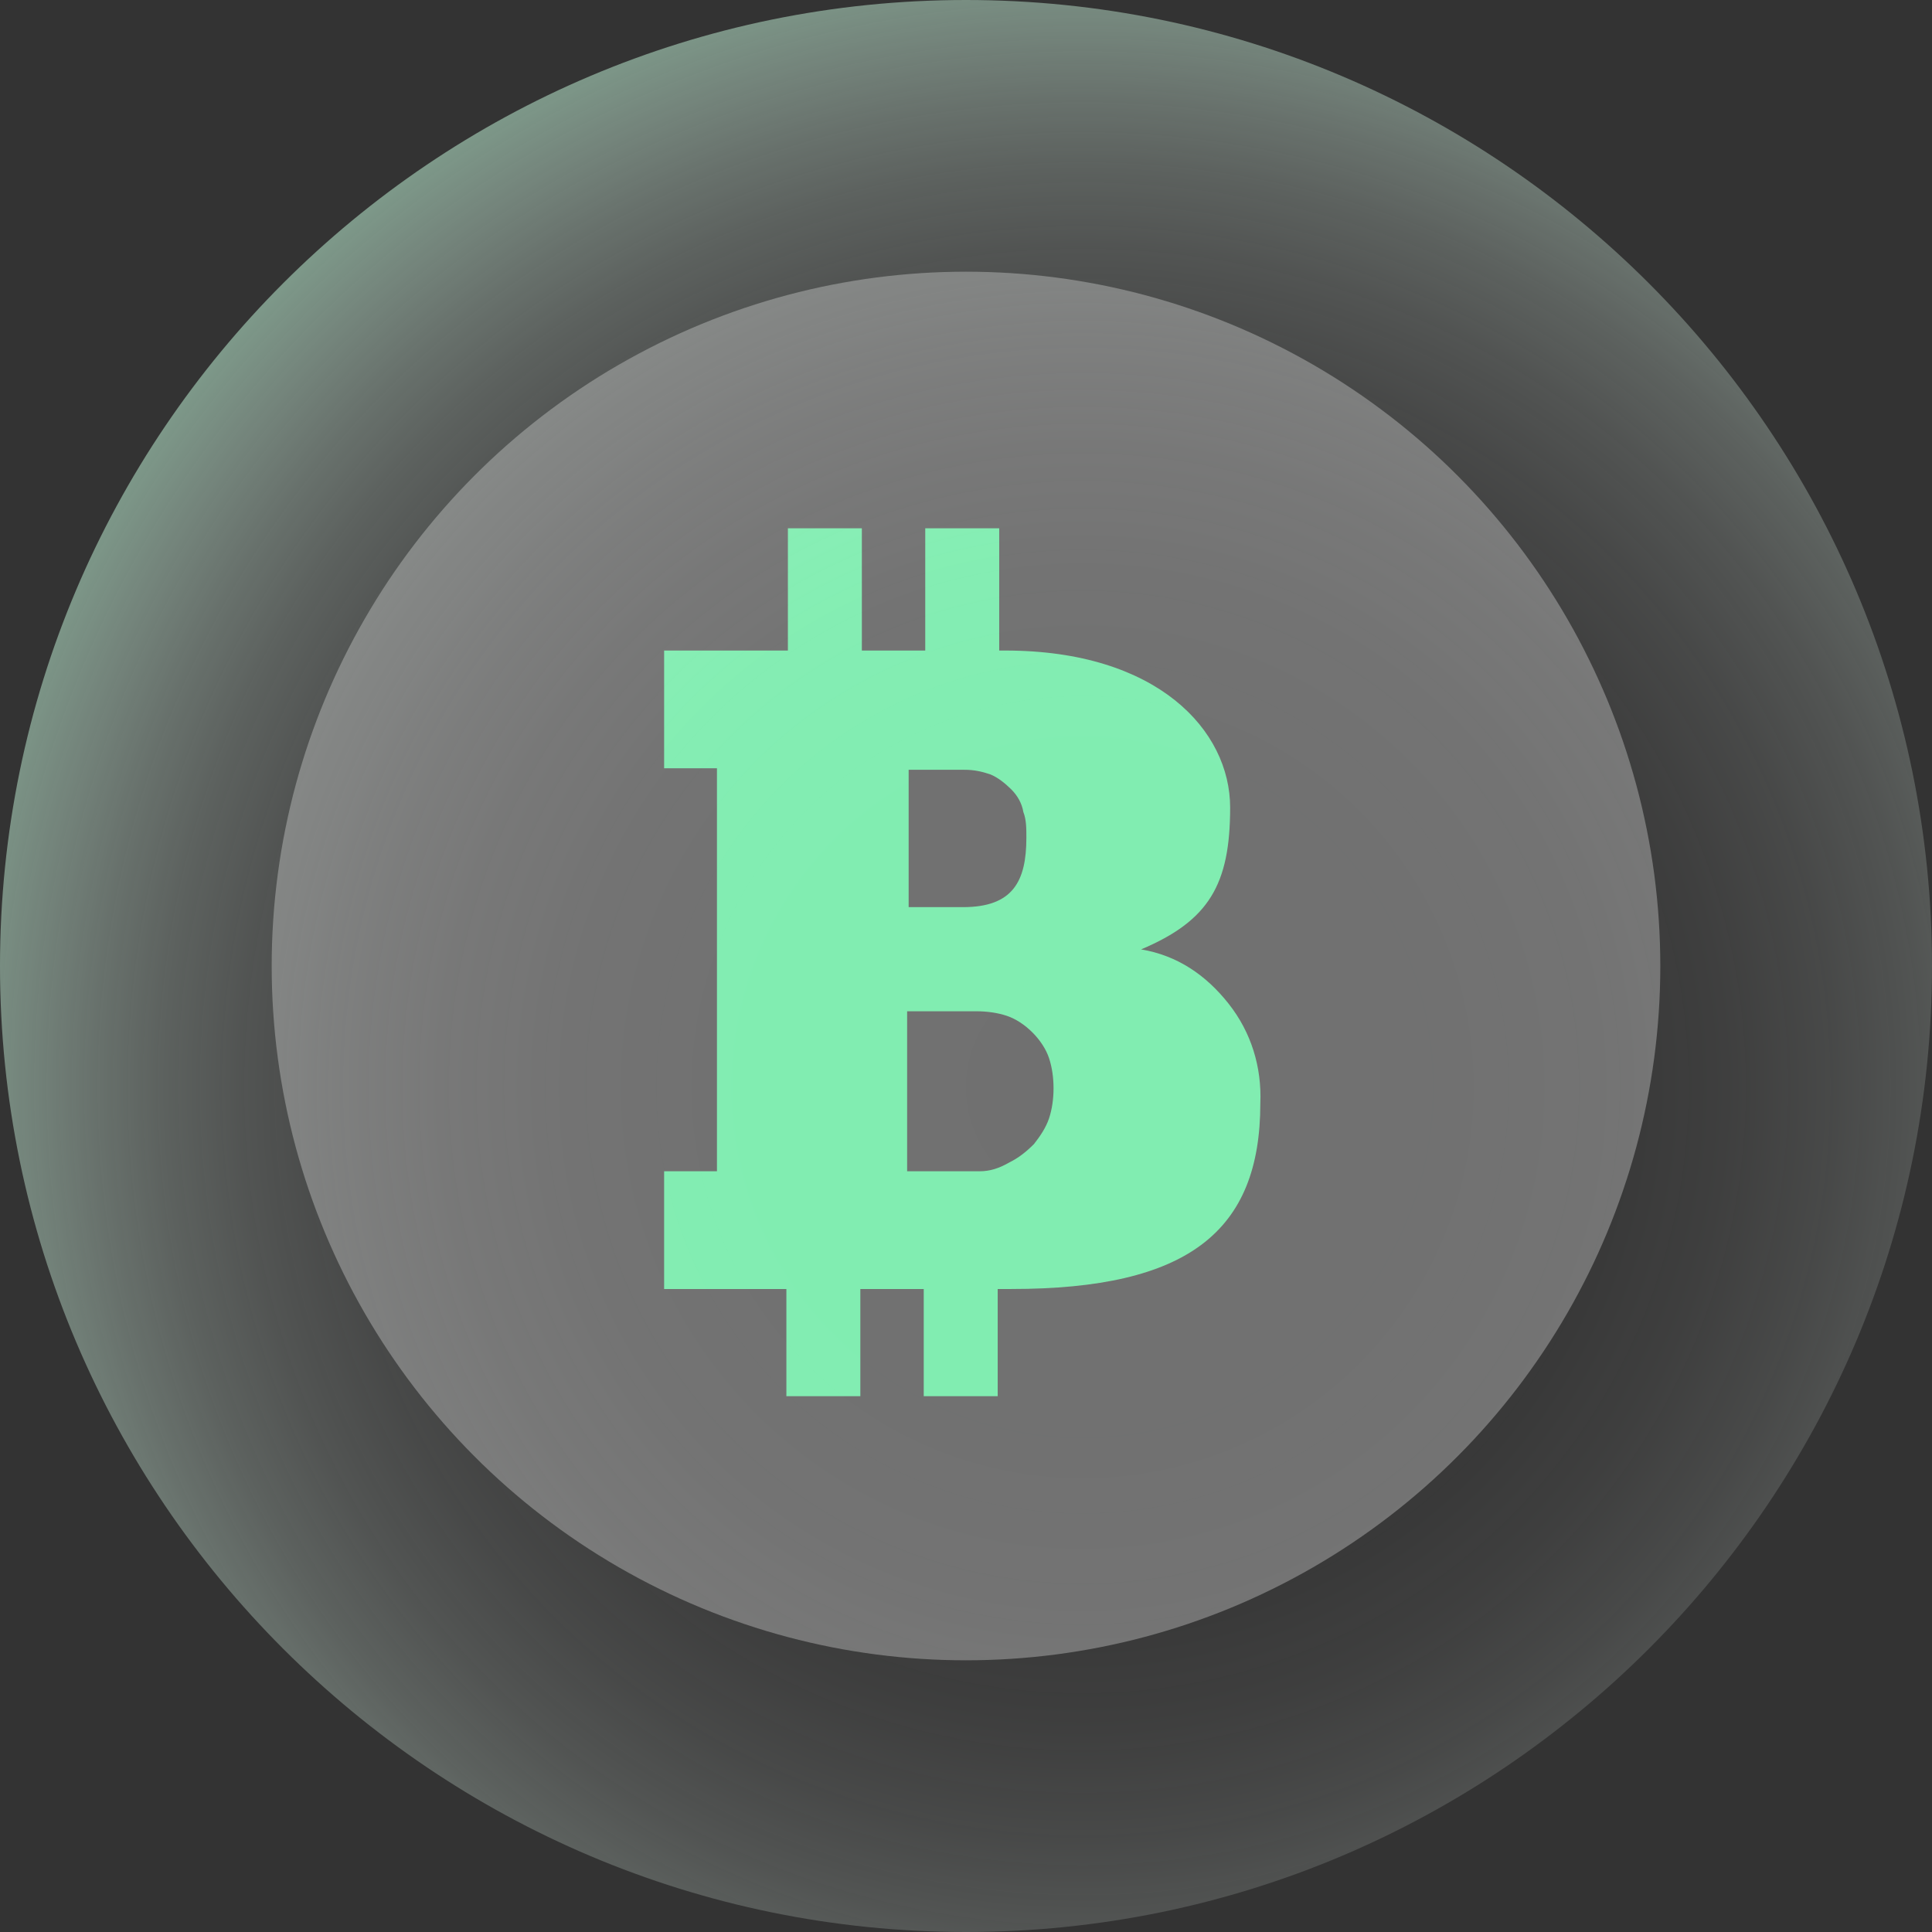
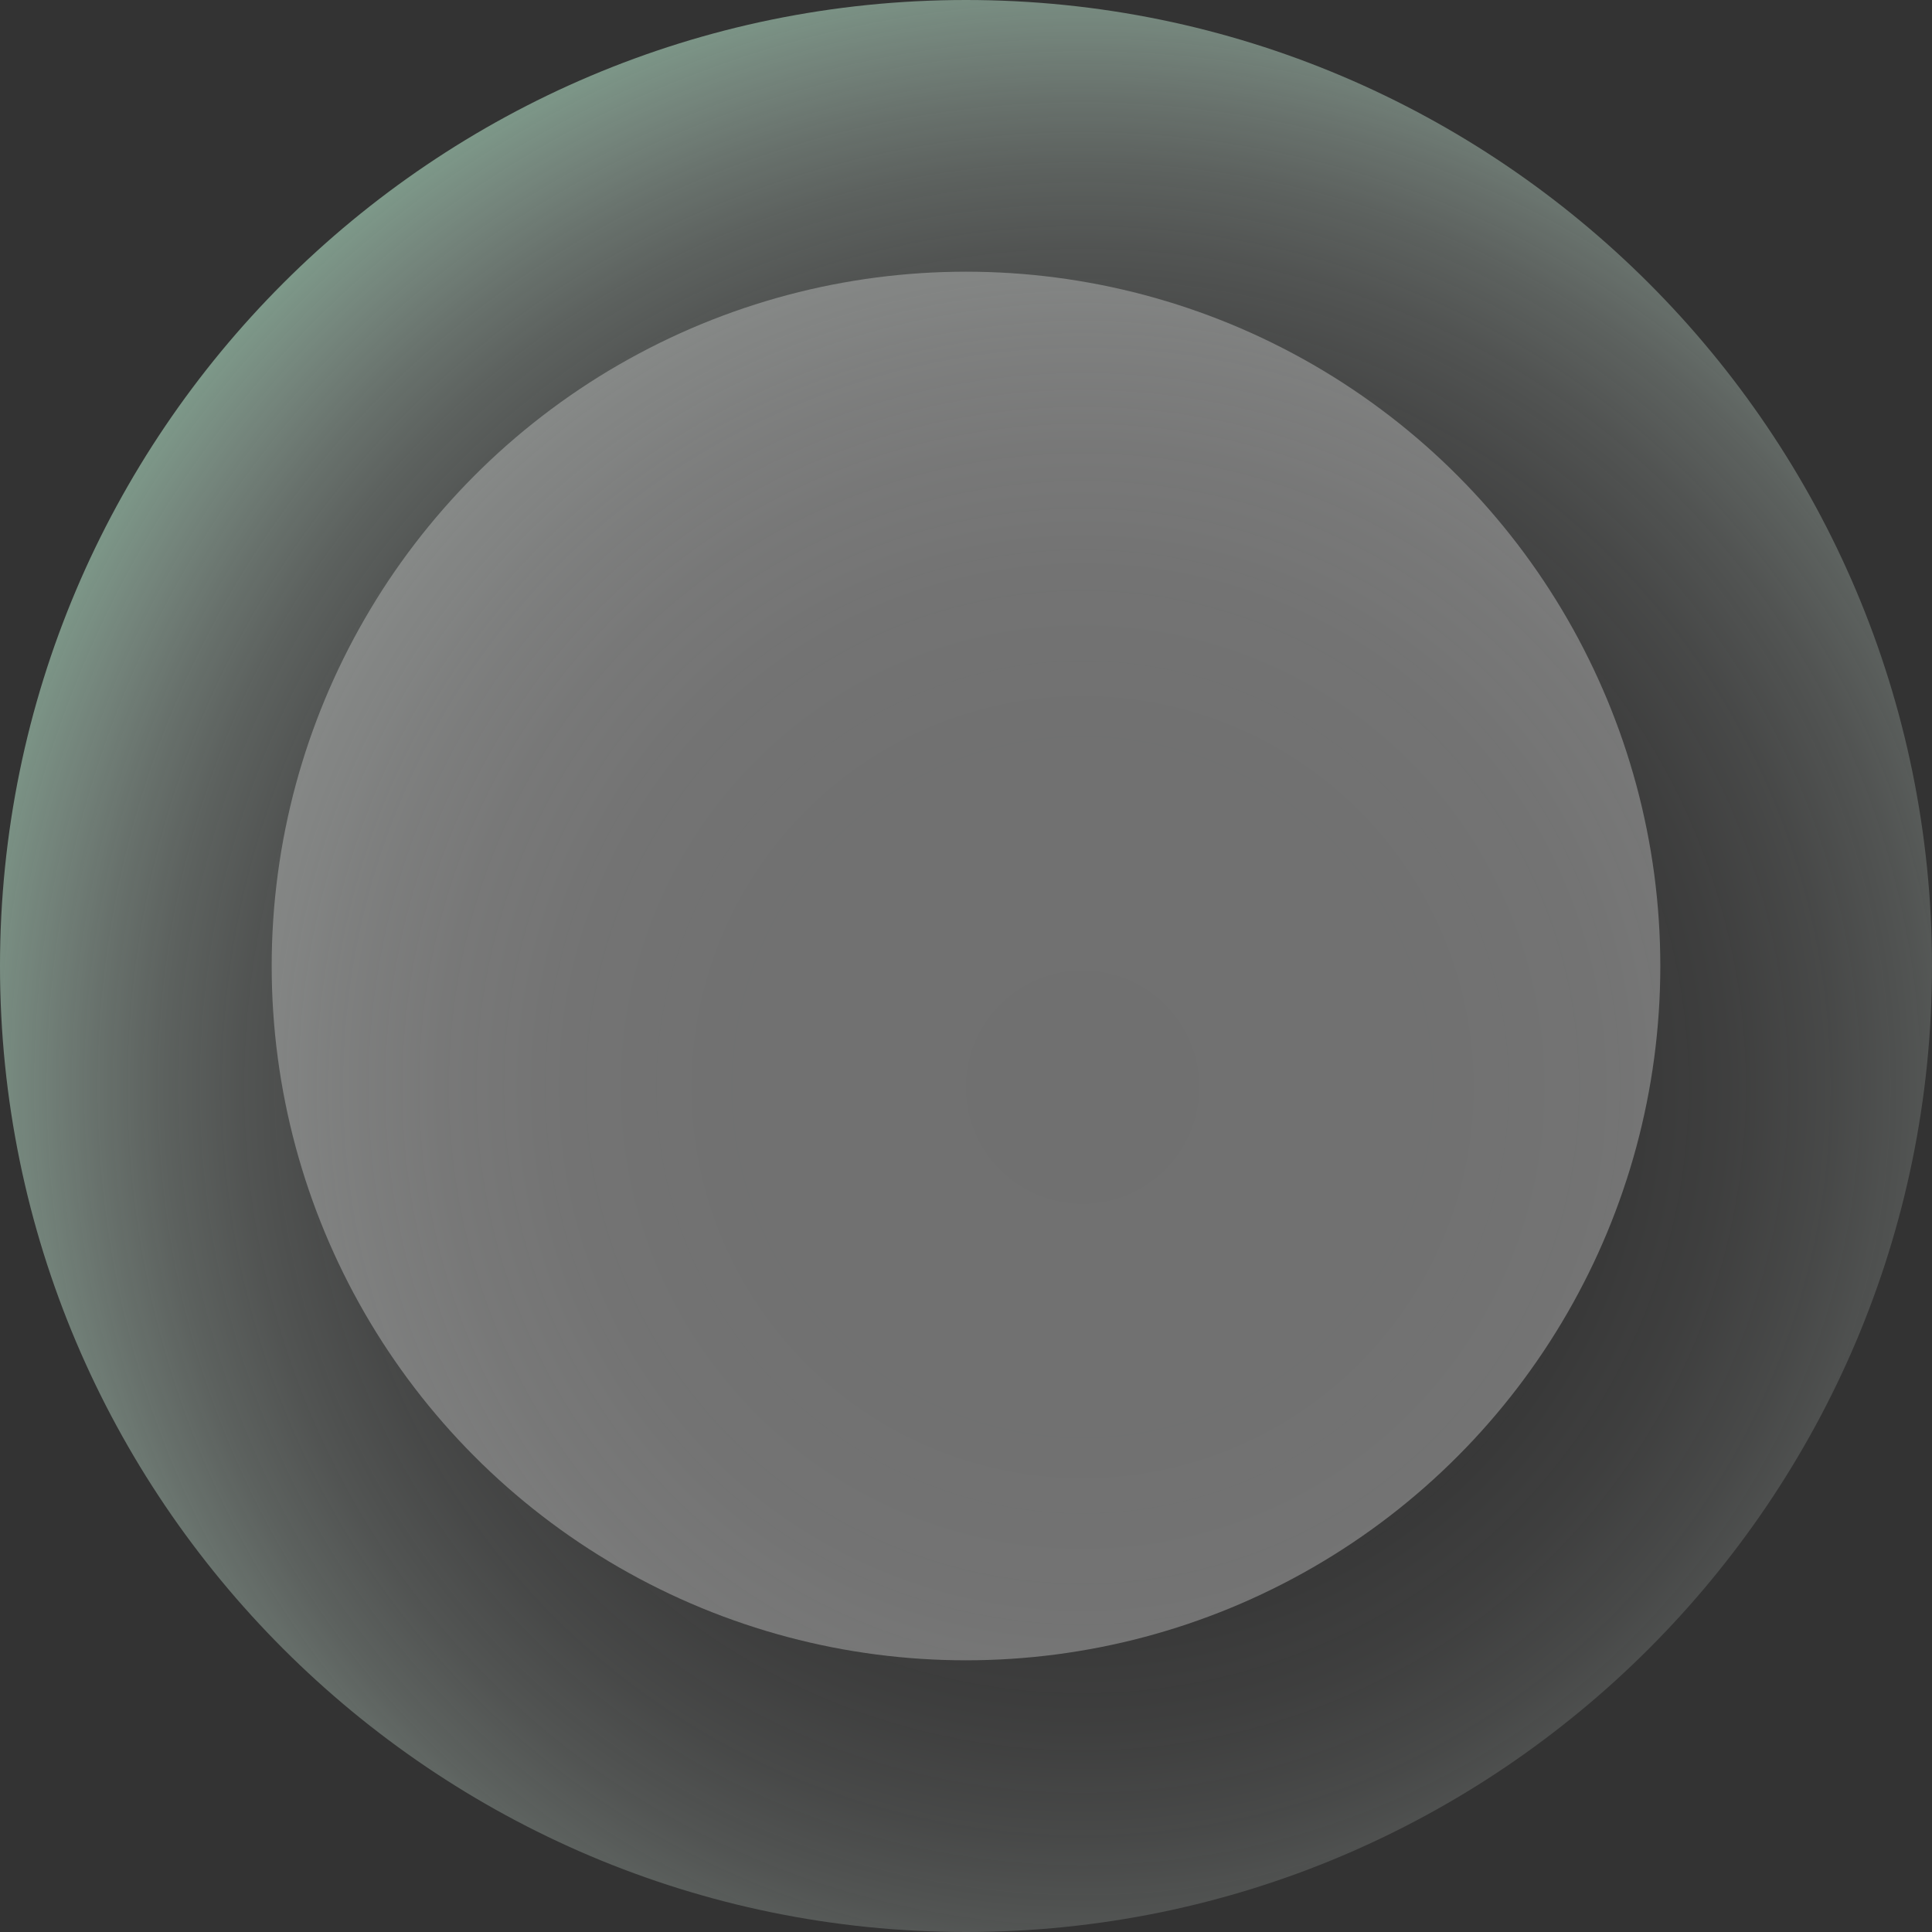
<svg xmlns="http://www.w3.org/2000/svg" version="1.1" id="Layer_1" x="0px" y="0px" viewBox="0 0 128 128" style="enable-background:new 0 0 128 128;" xml:space="preserve">
  <rect x="0" y="0" width="128" height="128" fill="#333333" stroke="none" />
  <style type="text/css">
	.st0{opacity:0.3;}
	.st1{fill:#FFFFFF;}
	.st2{fill:#81EDB1;}
	.st3{opacity:0.6;fill:url(#SVGID_1_);enable-background:new    ;}
</style>
  <g>
    <g class="st0">
      <circle class="st1" cx="64" cy="64" r="46" />
    </g>
-     <path class="st2" d="M75.6,62.9c4.5-1.9,5.9-4.3,5.9-9.4c0-5.1-4.8-10.4-14.9-10.4h-0.4V35h-4.9v8.1h-4.2V35h-4.9v8.1H44v7.8h3.5   v26.7H44v7.8h8.1v7.1h4.9v-7.1h4.2v7.1h4.9v-7.1h0.9c11.7,0,16.5-3.8,16.5-12.3c0.1-2.4-0.6-4.7-2.1-6.6S78,63.3,75.6,62.9   L75.6,62.9z M60.1,51h3.8c0.6,0,1.1,0.1,1.7,0.3c0.5,0.2,1,0.6,1.4,1c0.4,0.4,0.7,0.9,0.8,1.5c0.2,0.5,0.2,1.1,0.2,1.7   c0,2.9-0.9,4.6-4.2,4.6h-3.6V51z M64.9,77.6h-4.8V67h4.6c0.7,0,1.4,0.1,2,0.3c0.6,0.2,1.2,0.6,1.7,1.1c0.5,0.5,0.9,1.1,1.1,1.7   s0.3,1.3,0.3,2c0,0.7-0.1,1.4-0.3,2c-0.2,0.6-0.6,1.2-1,1.7c-0.5,0.5-1,0.9-1.6,1.2C66.2,77.4,65.6,77.6,64.9,77.6L64.9,77.6z" />
    <radialGradient id="SVGID_1_" cx="-528.318" cy="353.549" r="1" gradientTransform="matrix(76.78 0 0 -76.78 40635.848 27217.449)" gradientUnits="userSpaceOnUse">
      <stop offset="0" style="stop-color:#FFFFFF;stop-opacity:0" />
      <stop offset="0.31" style="stop-color:#FEFFFF;stop-opacity:1.000000e-02" />
      <stop offset="0.45" style="stop-color:#FCFEFD;stop-opacity:4.000000e-02" />
      <stop offset="0.56" style="stop-color:#F8FDFA;stop-opacity:0.1" />
      <stop offset="0.65" style="stop-color:#F1FBF6;stop-opacity:0.18" />
      <stop offset="0.73" style="stop-color:#EAF8F0;stop-opacity:0.28" />
      <stop offset="0.8" style="stop-color:#E0F5E9;stop-opacity:0.4" />
      <stop offset="0.86" style="stop-color:#D4F1E1;stop-opacity:0.55" />
      <stop offset="0.92" style="stop-color:#C7EDD8;stop-opacity:0.73" />
      <stop offset="0.98" style="stop-color:#B8E8CD;stop-opacity:0.92" />
      <stop offset="1" style="stop-color:#B2E6C9" />
    </radialGradient>
    <path class="st3" d="M64,128c35.3,0,64-28.7,64-64c0-35.3-28.7-64-64-64C28.7,0,0,28.7,0,64C0,99.3,28.7,128,64,128z" />
  </g>
</svg>